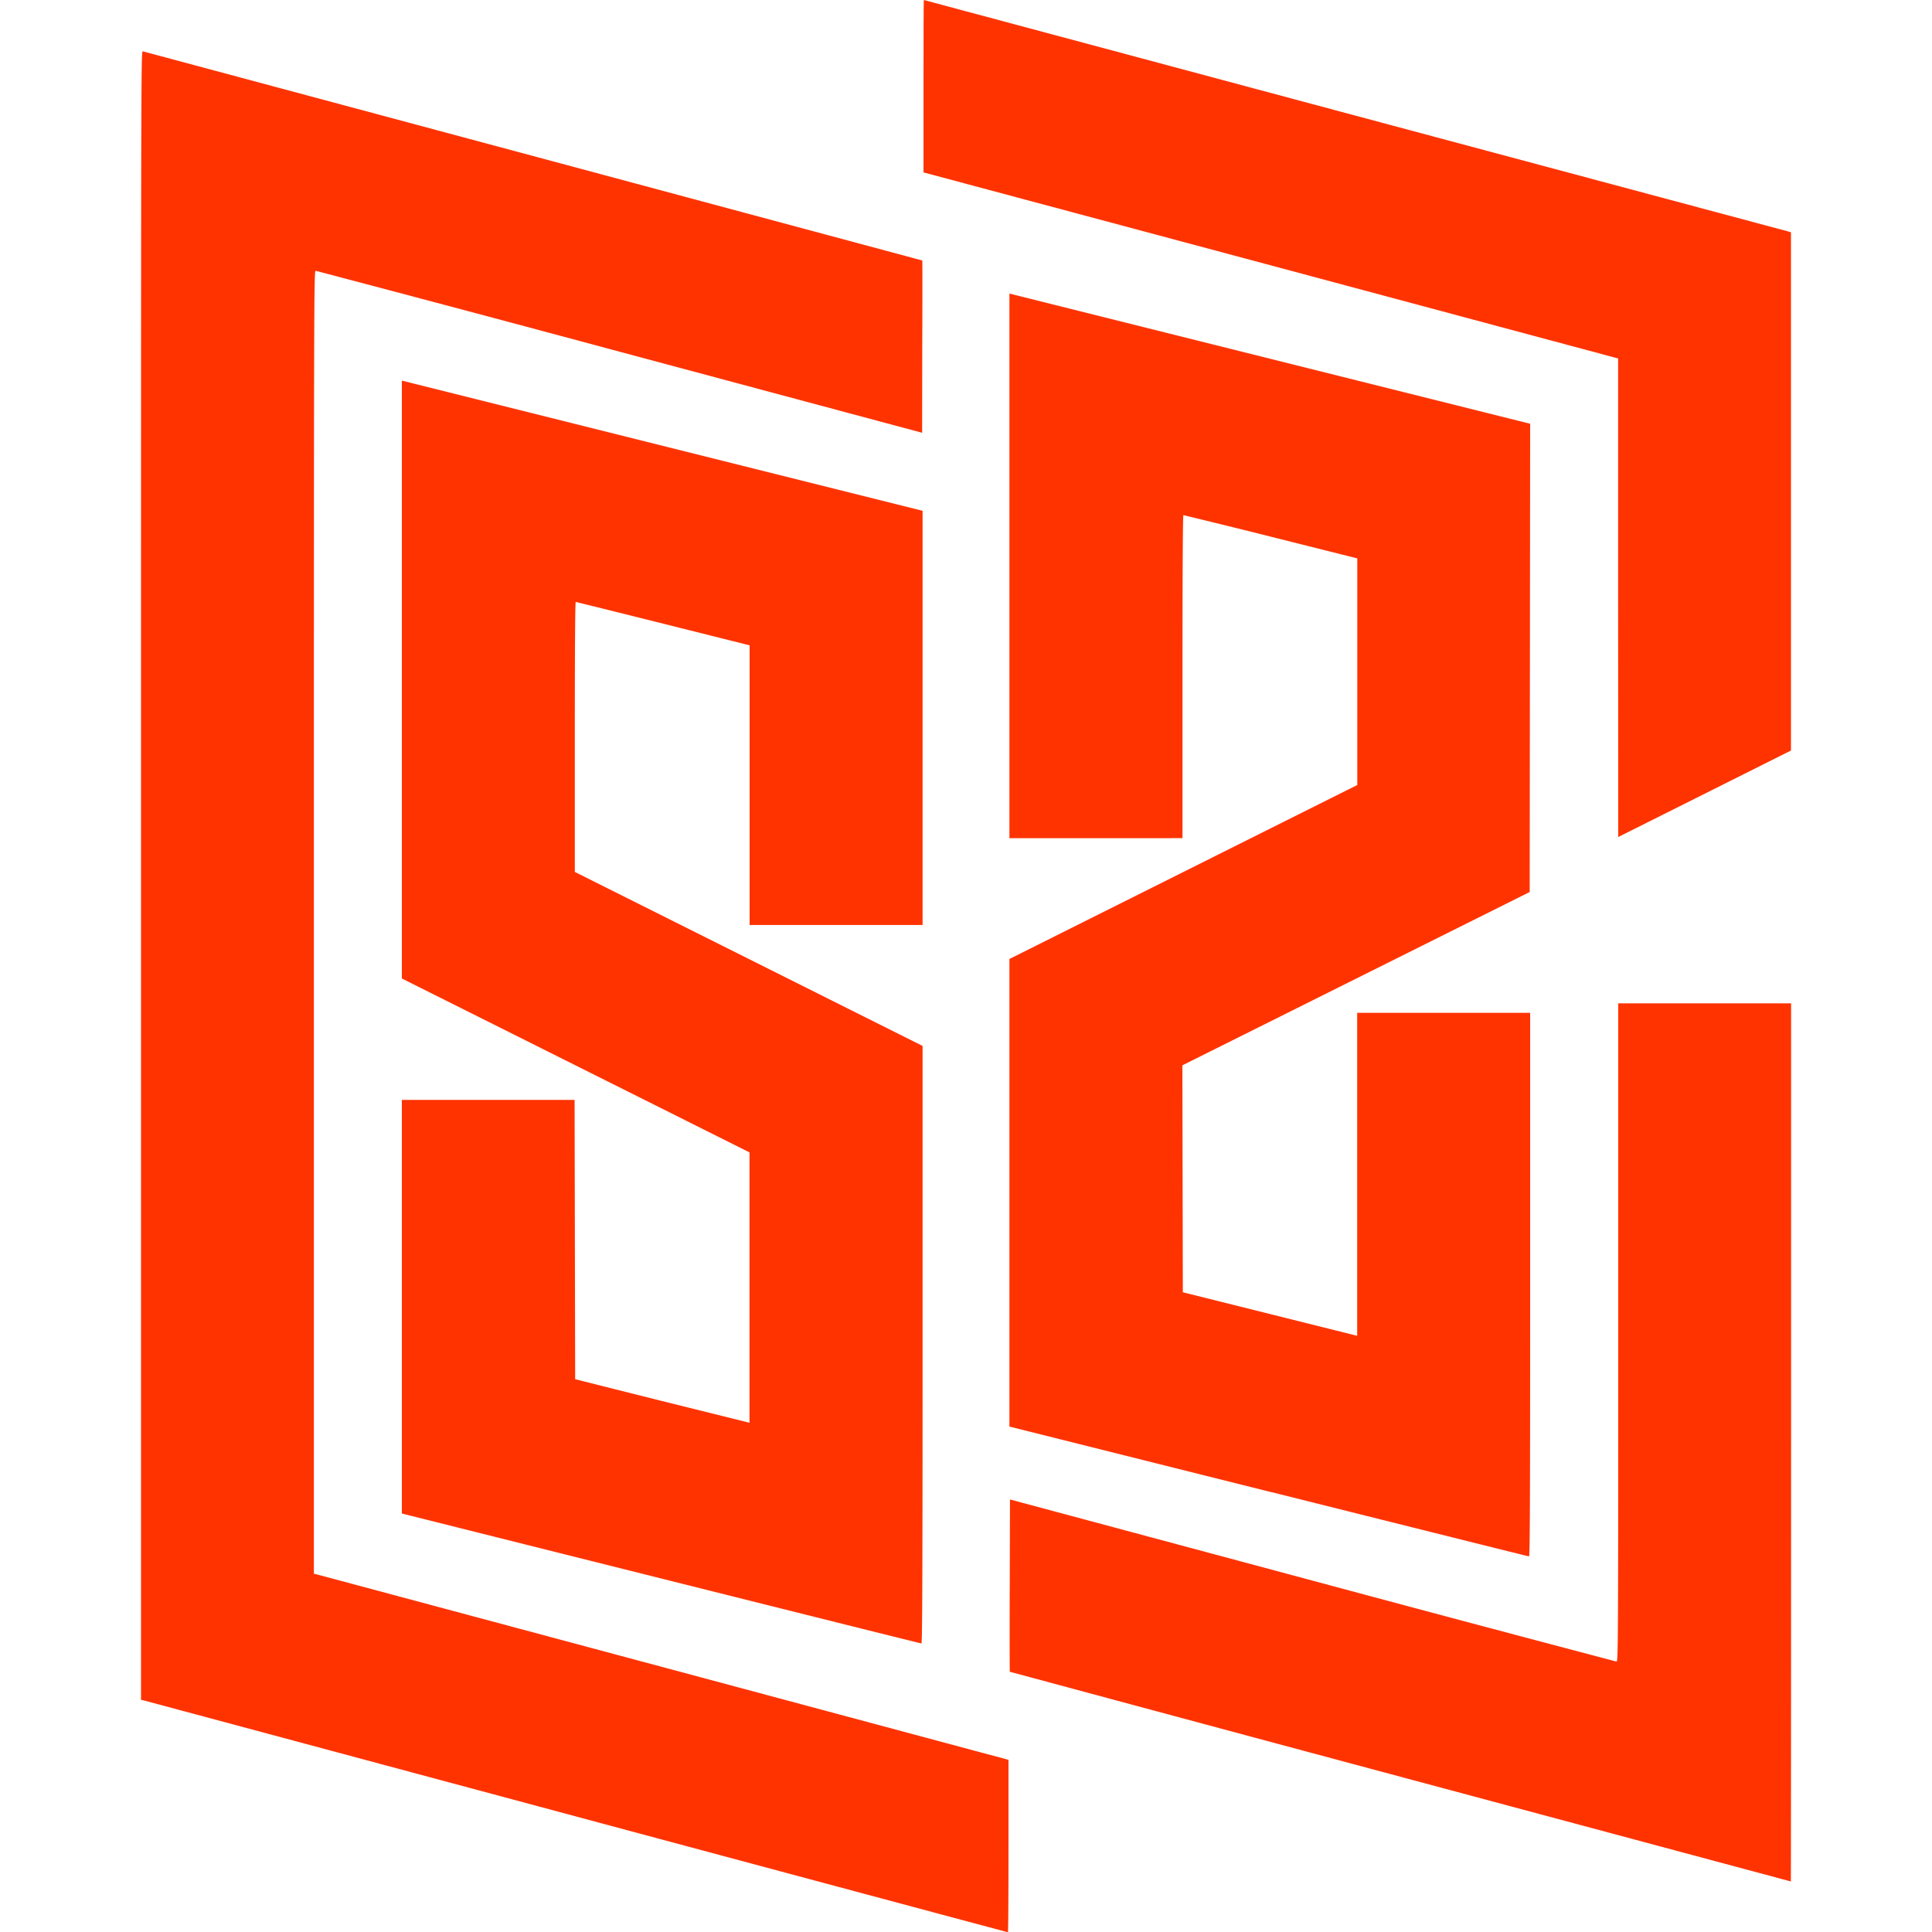
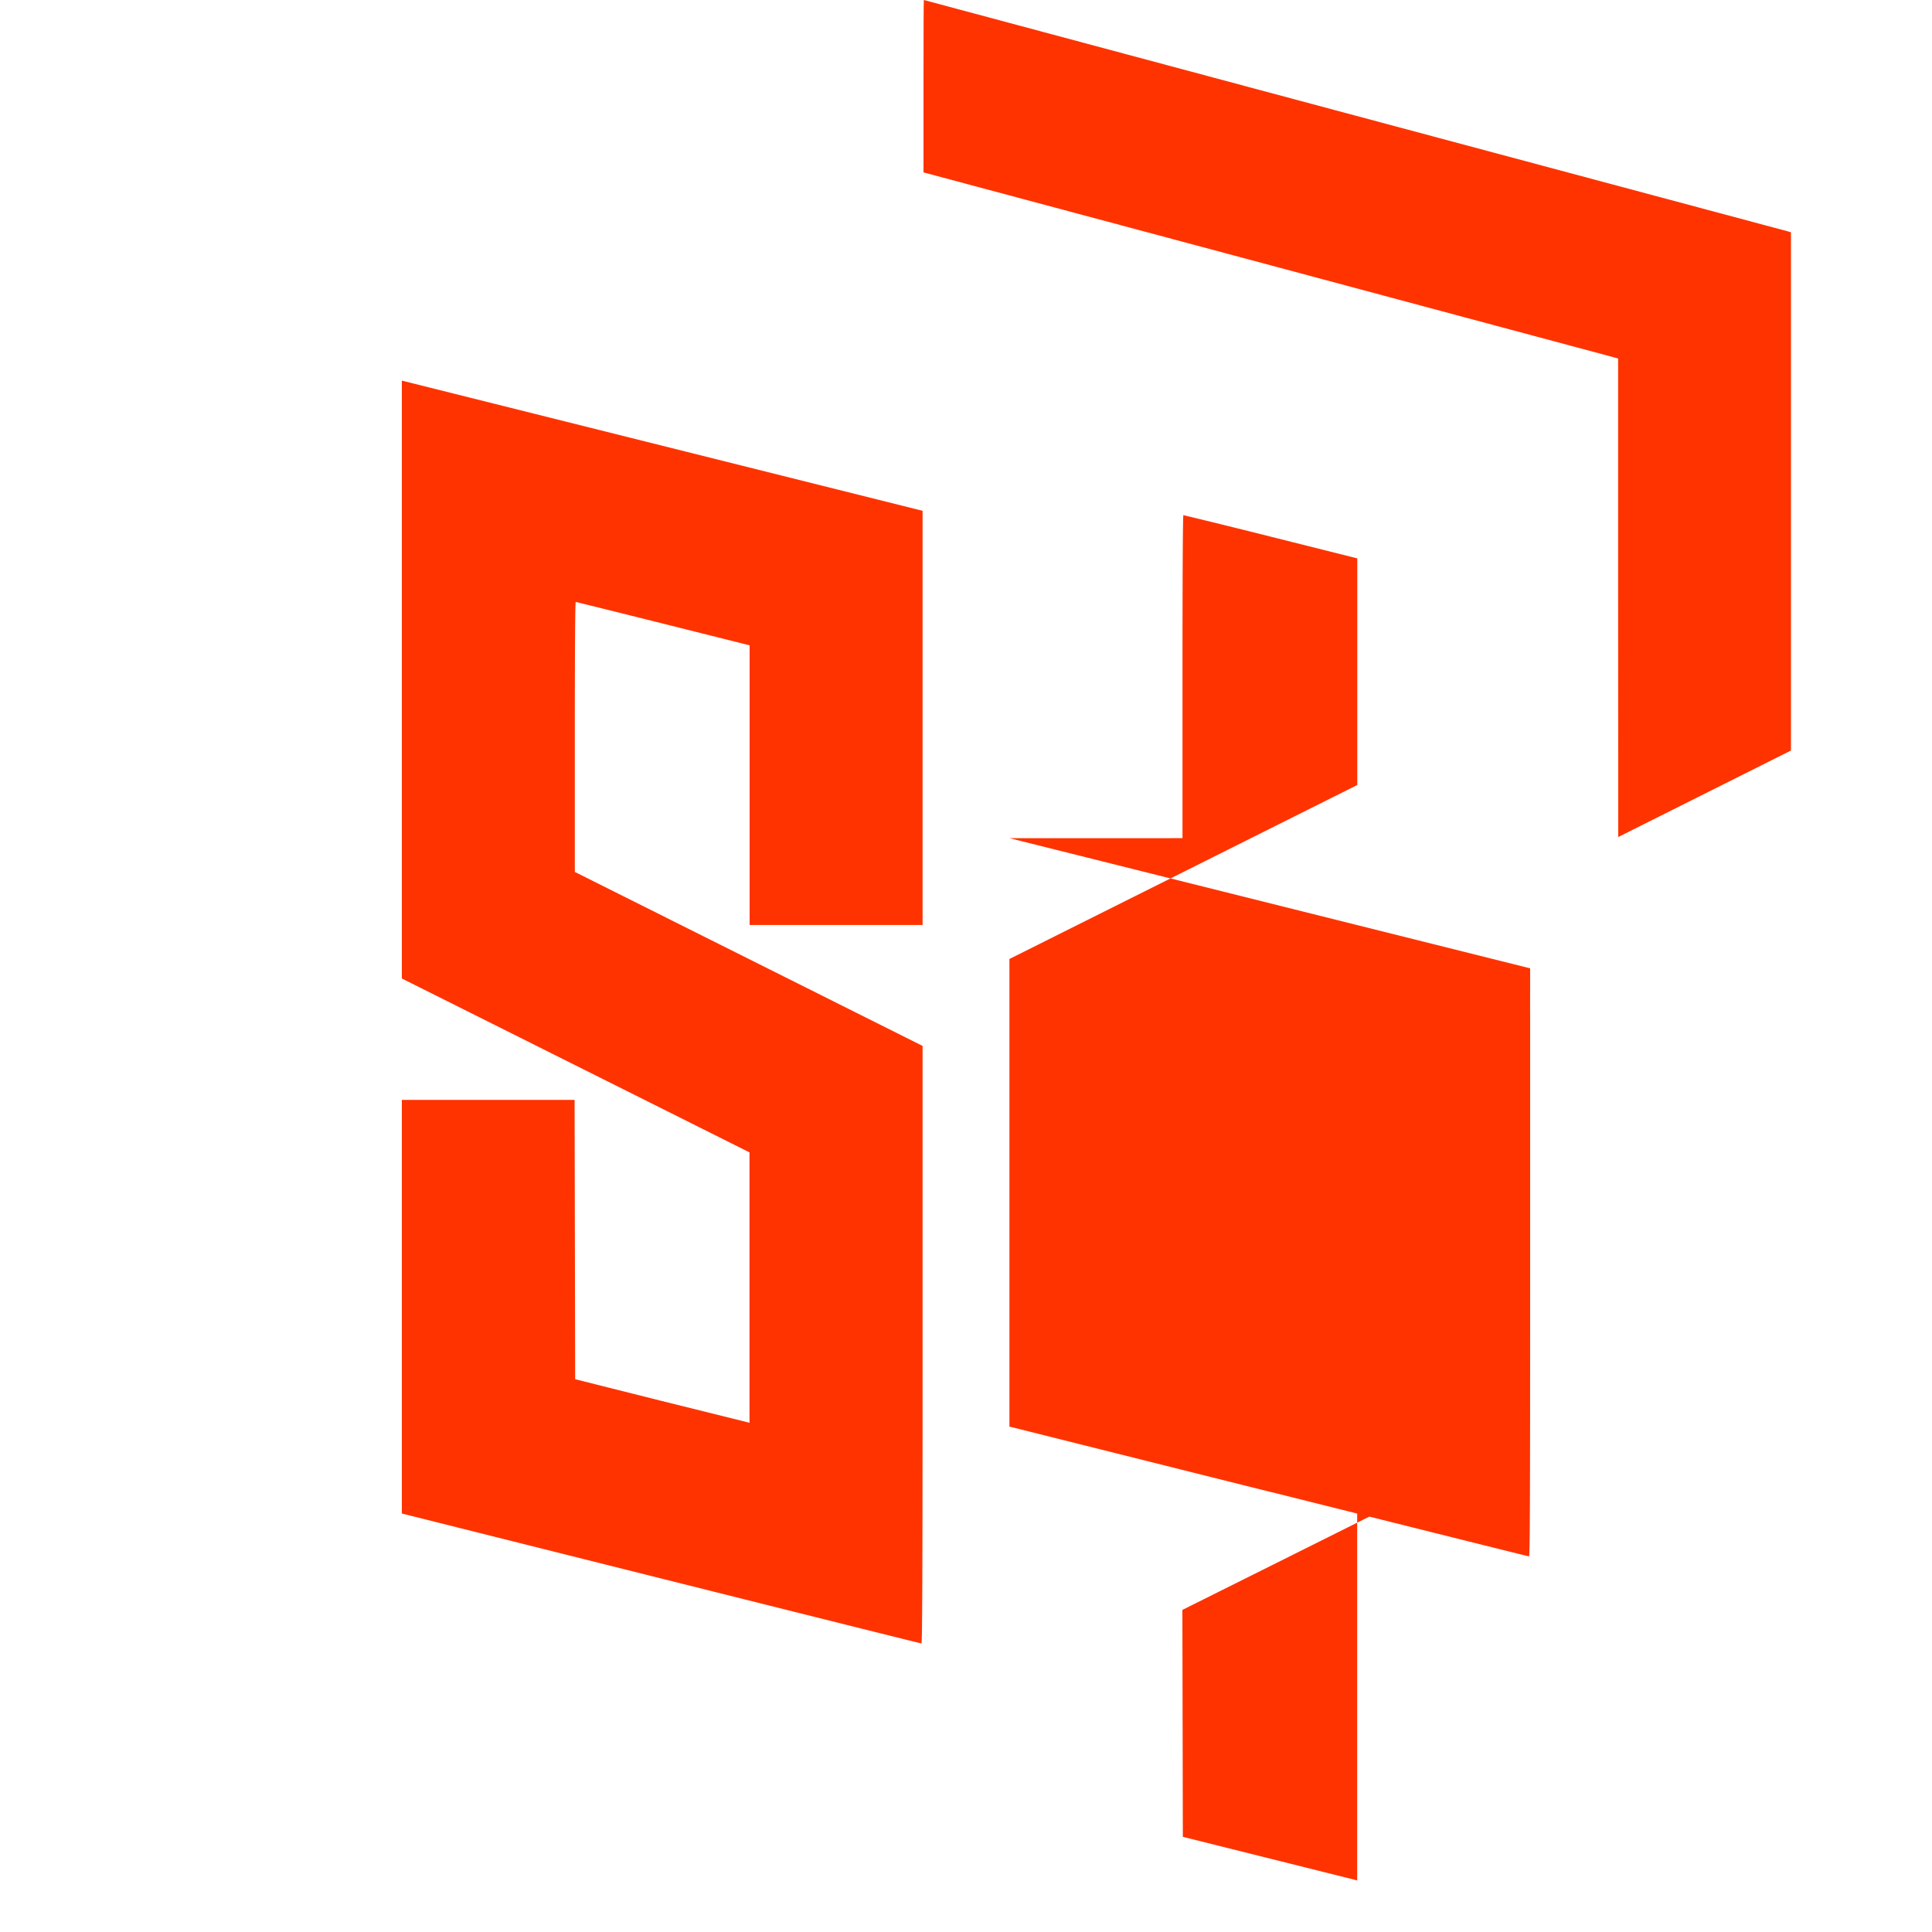
<svg xmlns="http://www.w3.org/2000/svg" width="64" height="64" viewBox="0 0 16.933 16.933">
  <g fill="#f30">
    <path d="M14.182 5.24V3.142l-.044-.012-3.044-.816-3-.803V.756c0-.416.001-.756.003-.756l3.77 1.01 3.8 1.017.03.009v4.542l-1.514.758z" />
-     <path d="m11.142 13.078-2.272-.569-.023-.006V8.405l3.049-1.525V4.894l-.757-.19a78.943 78.943 0 0 0-.767-.189c-.005 0-.008.474-.008 1.416v1.415H8.847V2.573l4.564 1.141-.004 4.104-3.044 1.519.004 1.989 1.505.376.023.006V8.877h1.516v2.382c0 1.901-.002 2.383-.01 2.382-.006 0-1.022-.254-2.26-.564zm-5.326.762-2.271-.569-.023-.006V9.64h1.514l.005 2.448.74.186.765.19.023.006V10.1L3.522 8.576v-5.24l4.564 1.141v3.63H6.57V5.656l-.758-.19c-.416-.104-.761-.19-.766-.19s-.008.398-.008 1.184v1.182l3.048 1.525v2.619c0 2.09-.003 2.619-.01 2.618-.006 0-1.023-.254-2.26-.564z" />
-     <path d="M12.273 15.572a2325.3 2325.3 0 0 1-3.423-.92 68.963 68.963 0 0 1 0-.756l.002-.754 2.65.711a534.63 534.63 0 0 0 2.666.71c.014 0 .015-.142.015-2.884V8.794h1.515v3.848c0 2.117-.001 3.848-.002 3.848zm-7.218.35-3.796-1.019-.023-.005V7.671c0-7.15 0-7.227.016-7.221l3.423.918 3.408.915c.002.002.002.342 0 .757l-.001.753-2.65-.71a535.4 535.4 0 0 0-2.666-.71c-.014 0-.015.277-.015 5.71v5.71l.06.015 3.045.816 2.983.8v.755c0 .416-.002.756-.005.756-.004 0-1.705-.456-3.78-1.013z" />
+     <path d="m11.142 13.078-2.272-.569-.023-.006V8.405l3.049-1.525V4.894l-.757-.19a78.943 78.943 0 0 0-.767-.189c-.005 0-.008.474-.008 1.416v1.415H8.847l4.564 1.141-.004 4.104-3.044 1.519.004 1.989 1.505.376.023.006V8.877h1.516v2.382c0 1.901-.002 2.383-.01 2.382-.006 0-1.022-.254-2.26-.564zm-5.326.762-2.271-.569-.023-.006V9.64h1.514l.005 2.448.74.186.765.19.023.006V10.1L3.522 8.576v-5.24l4.564 1.141v3.63H6.57V5.656l-.758-.19c-.416-.104-.761-.19-.766-.19s-.008.398-.008 1.184v1.182l3.048 1.525v2.619c0 2.09-.003 2.619-.01 2.618-.006 0-1.023-.254-2.26-.564z" />
  </g>
</svg>